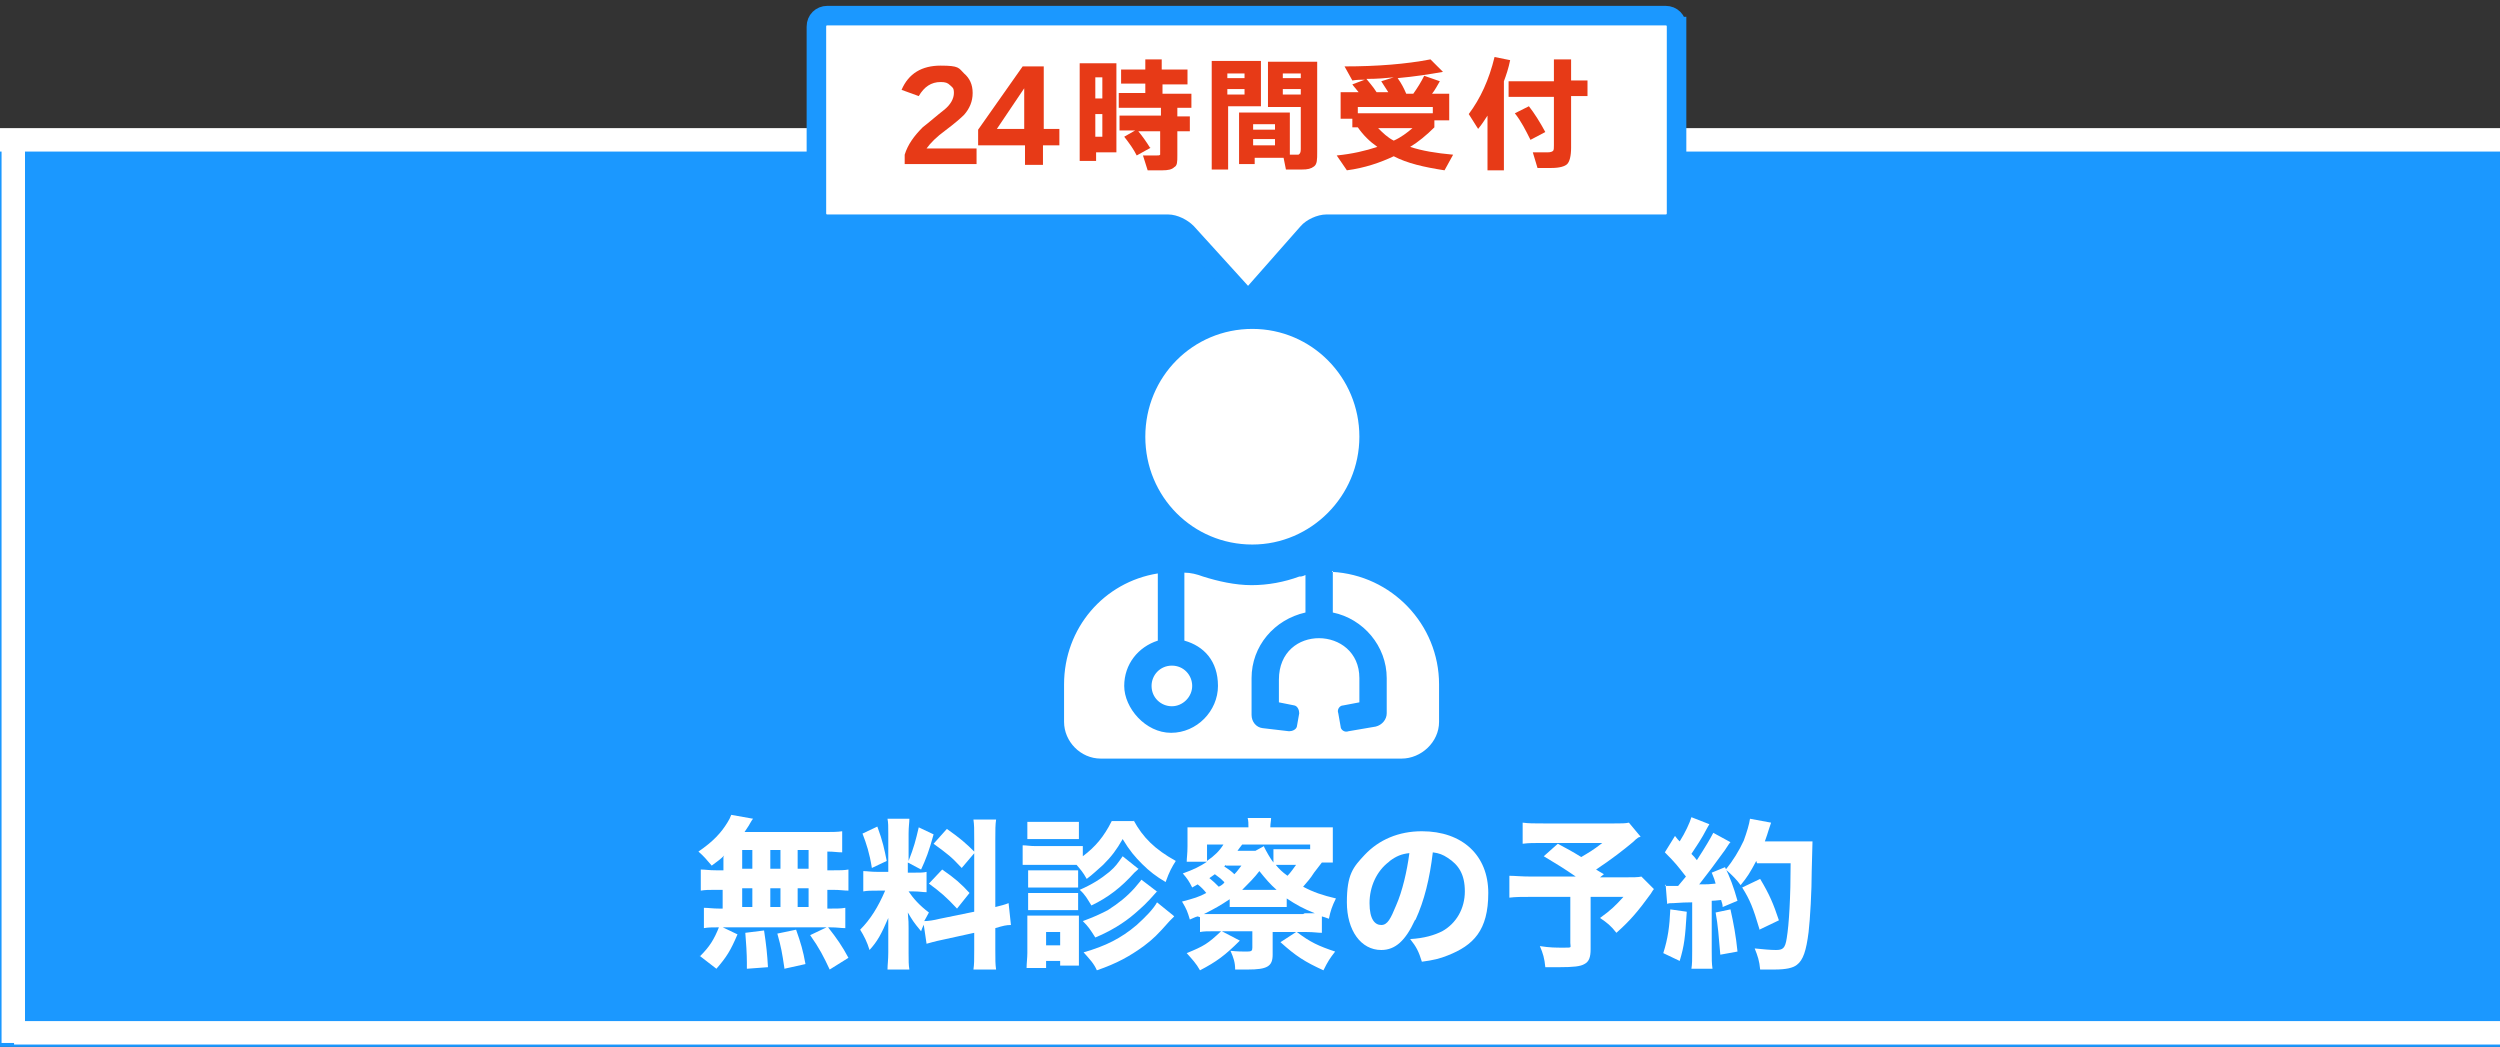
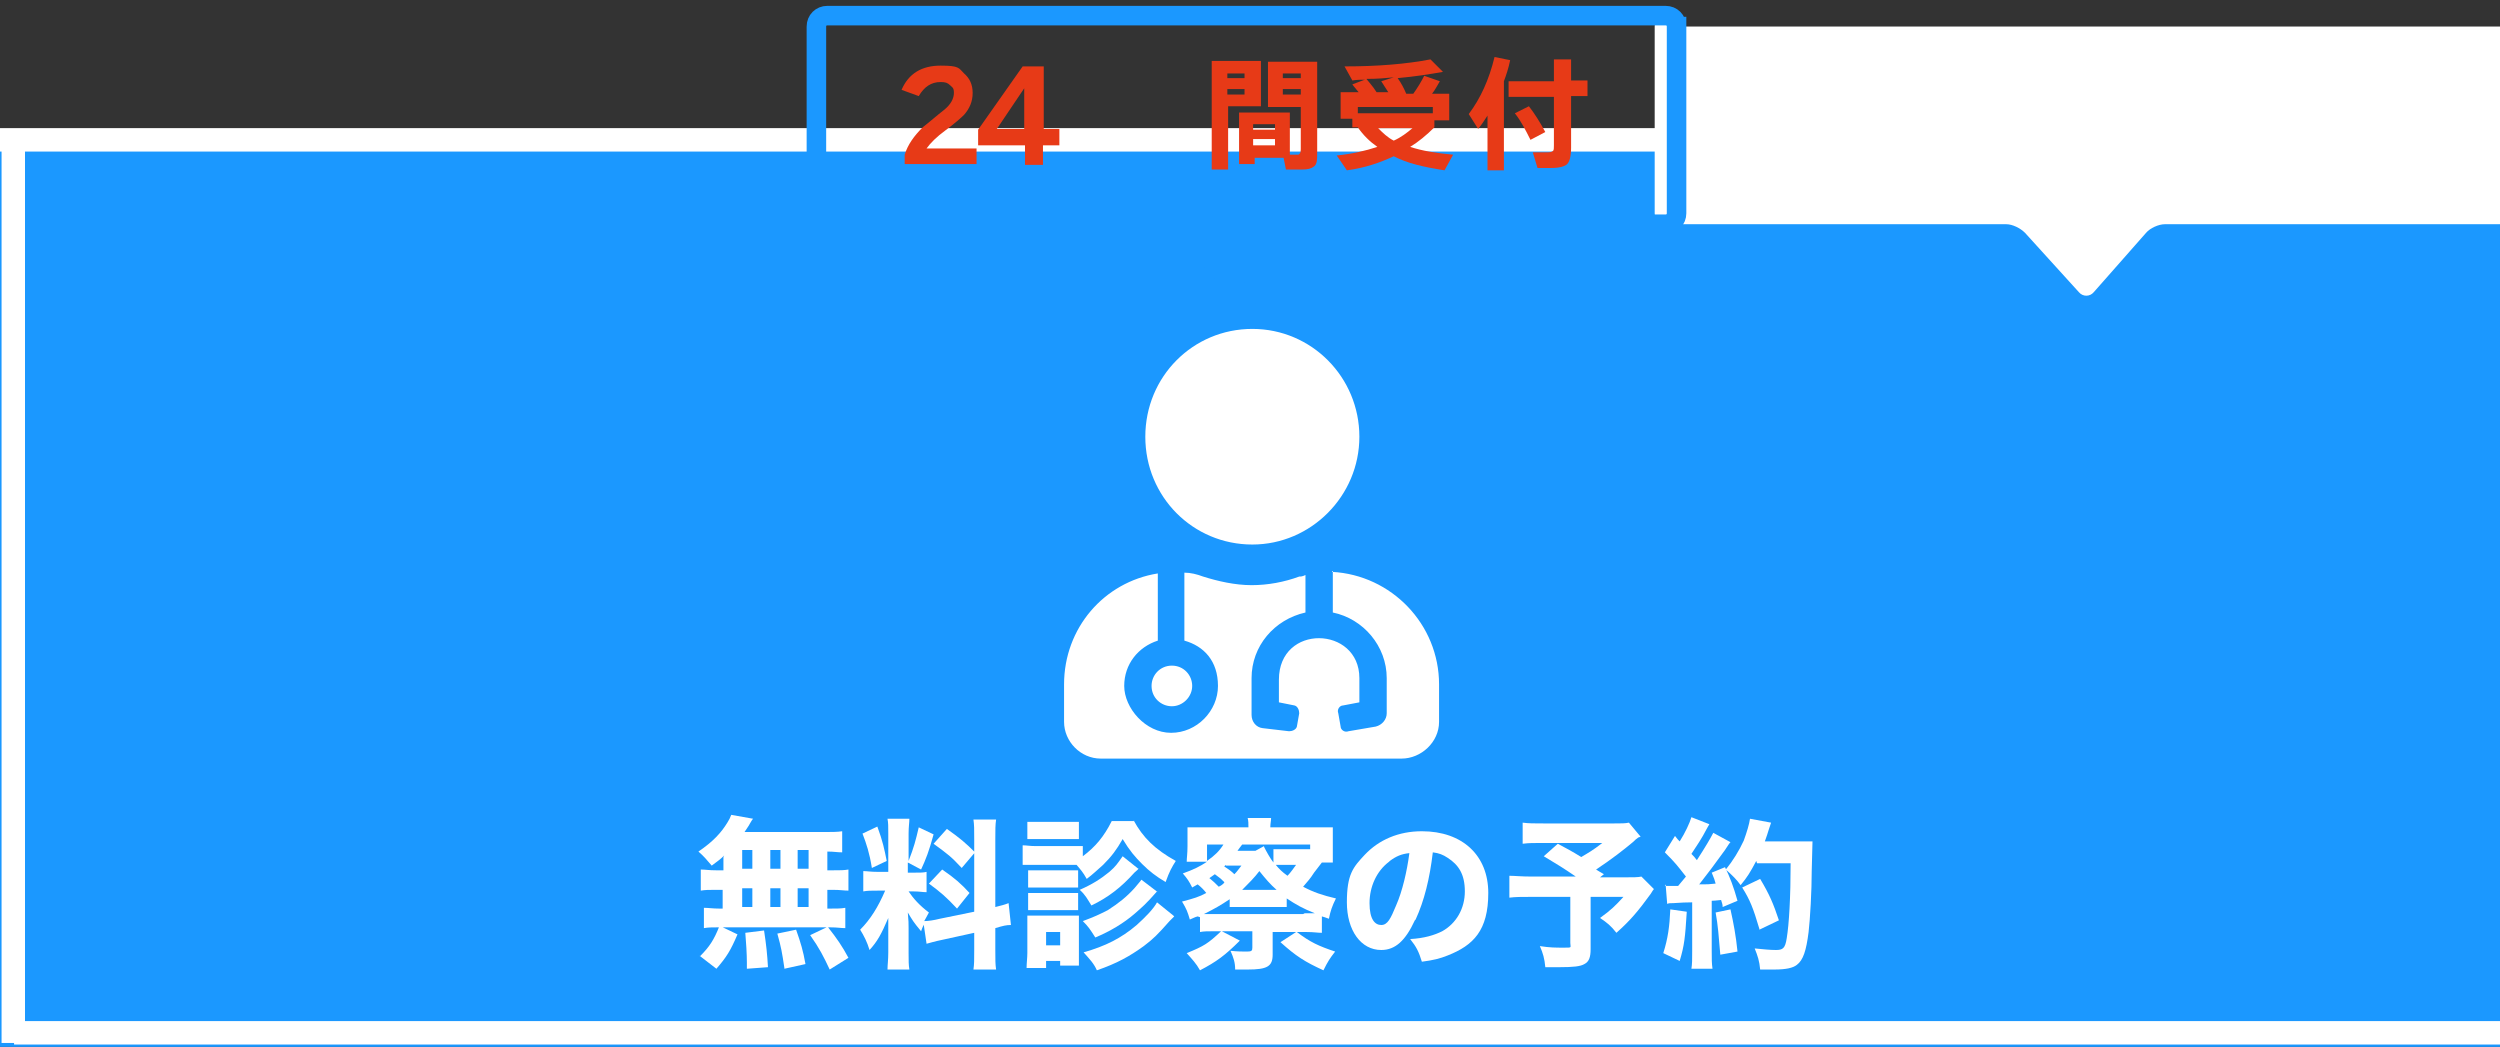
<svg xmlns="http://www.w3.org/2000/svg" id="_レイヤー_1" version="1.1" viewBox="0 0 320 134">
  <rect x="0" y="0" width="320" height="134" fill="#333333" stroke="none" />
  <defs>
    <style>
      .st0 {
        stroke: #fff;
        stroke-miterlimit: 10;
        stroke-width: 3px;
      }

      .st0, .st1 {
        fill: none;
      }

      .st2 {
        fill: #1b98ff;
      }

      .st3 {
        fill: #e73a17;
      }

      .st4 {
        fill: #fff;
      }

      .st1 {
        stroke: #1b98ff;
        stroke-width: 2.5px;
      }
    </style>
  </defs>
  <path class="st2" d="M320.4,18.4H-.4v116.2h320.8V18.4Z" />
  <g>
    <line class="st0" x1="-.8" y1="17.9" x2="321.4" y2="17.9" />
    <line class="st0" x1="1.7" y1="17.1" x2="1.7" y2="133.5" />
    <line class="st0" x1="1.8" y1="132.2" x2="320.5" y2="132.2" />
  </g>
-   <path class="st4" d="M214.6,3.4c0-.8-.6-1.4-1.4-1.4h-107.3c-.8,0-1.4.6-1.4,1.4v23.9c0,.8.6,1.4,1.4,1.4h43.6c.8,0,1.8.5,2.4,1.1l6.9,7.6c.5.6,1.4.6,1.9,0l6.7-7.6c.5-.6,1.6-1.1,2.4-1.1h43.4c.8,0,1.4-.6,1.4-1.4V3.4h-.1.1Z" />
+   <path class="st4" d="M214.6,3.4c0-.8-.6-1.4-1.4-1.4c-.8,0-1.4.6-1.4,1.4v23.9c0,.8.6,1.4,1.4,1.4h43.6c.8,0,1.8.5,2.4,1.1l6.9,7.6c.5.6,1.4.6,1.9,0l6.7-7.6c.5-.6,1.6-1.1,2.4-1.1h43.4c.8,0,1.4-.6,1.4-1.4V3.4h-.1.1Z" />
  <path class="st1" d="M214.6,3.4c0-.8-.6-1.4-1.4-1.4h-107.3c-.8,0-1.4.6-1.4,1.4v23.9c0,.8.6,1.4,1.4,1.4h43.6c.8,0,1.8.5,2.4,1.1l6.9,7.6c.5.6,1.4.6,1.9,0l6.7-7.6c.5-.6,1.6-1.1,2.4-1.1h43.4c.8,0,1.4-.6,1.4-1.4V3.4h-.1.1Z" />
  <path class="st3" d="M125,21h-9.2v-1.2c.4-1.3,1.2-2.4,2.3-3.5.9-.7,1.8-1.5,2.7-2.2.9-.7,1.3-1.5,1.3-2.2s-.2-.7-.5-1-.6-.4-1.2-.4c-1.2,0-2.1.6-2.8,1.8l-2.2-.8c.9-2.1,2.6-3.1,5-3.1s2.3.3,3,1c.7.6,1.1,1.4,1.1,2.5s-.4,2-1.1,2.8c-.4.4-1.2,1.1-2.4,2-1.1.8-1.9,1.6-2.4,2.3h6.4s0,2,0,2Z" />
  <path class="st3" d="M135.5,18.6h-2v2.5h-2.3v-2.5h-6v-2l5.7-8.1h2.7v8h2v2.1h0ZM131.1,16.5v-5.2l-3.5,5.2h3.5Z" />
-   <path class="st3" d="M142.9,19.5h-2.6v1.1h-2.1v-12.5h4.7v11.4h0ZM141.1,12.6v-2.7h-.9v2.7h.9ZM141.1,17.5v-2.9h-.9v2.9h.9ZM147.3,18.9l-1.8,1c-.4-.8-.9-1.5-1.6-2.4l1.4-.8h-2v-1.9h5.3v-1h-5.4v-1.9h3.4v-1.2h-3.1v-1.8h3.1v-1.3h2.1v1.3h3.3v1.9h-3.2v1.2h3.7v1.8h-1.8v1.1h1.6v1.9h-1.6v3.1c0,.8,0,1.3-.4,1.5-.3.3-.8.4-1.5.4h-1.9l-.6-1.9h1.7c.3,0,.4,0,.5-.1v-3h-2.8c.5.6,1,1.3,1.5,2.1,0,0,.1,0,.1,0Z" />
  <path class="st3" d="M161.3,13.6h-4.1v8.1h-2.1V7.8h6.3v5.8h-.1,0ZM159.3,10.1v-.7h-2.2v.6h2.2ZM159.3,12.1v-.7h-2.2v.7h2.2ZM164.3,20.2h-3.7v.8h-2v-6.6h6.5v5.4h1.1c.2-.1.3-.3.3-.7v-5.4h-4.2v-5.8h6.3v11.6c0,.9,0,1.5-.4,1.8s-.8.4-1.6.4h-2l-.3-1.5h0ZM163.2,16.6v-.7h-2.8v.7h2.8ZM163.2,18.6v-.8h-2.8v.8h2.8ZM166.5,10.1v-.7h-2.3v.6h2.3ZM166.5,12.1v-.7h-2.3v.7h2.3Z" />
  <path class="st3" d="M183.6,16.3c-1,1-2.1,1.9-3.1,2.5,1.5.5,3.3.8,5.5,1l-1.1,2c-2.6-.4-4.8-.9-6.5-1.8-1.7.8-3.7,1.5-6,1.8l-1.3-1.9c2-.2,3.7-.6,5.2-1.1-1-.7-1.8-1.5-2.5-2.5h-.7v-1.1h-1.5v-3.4h2.3c-.3-.4-.6-.7-.8-1l1.6-.6c-.4,0-1,0-1.6.1l-1-1.8c4.2,0,7.9-.3,11-.9l1.6,1.6c-1.7.3-3.6.6-5.8.8.5.7.8,1.3,1.1,2h.9c.5-.7,1-1.5,1.4-2.3l2,.7c-.3.5-.6,1.1-1,1.6h2.2v3.4h-1.9v.9h0ZM173.8,14.5h9.6v-.8h-9.6v.8ZM174.9,10.1c.3.4.8.9,1.3,1.7h1.5c-.2-.3-.5-.8-.9-1.4l1.6-.5c-1,.1-2.1.2-3.5.2h0ZM178.4,18c.9-.4,1.7-1,2.4-1.6h-4.4c.6.6,1.2,1.2,2,1.6Z" />
  <path class="st3" d="M192.5,21.8h-2.1v-7c-.4.6-.7,1.1-1.2,1.7l-1.2-1.9c1.5-2,2.6-4.4,3.3-7.3l2,.4c-.2,1-.5,1.9-.8,2.7v11.4ZM203.1,12.3h-2v6.6c0,1.1-.2,1.8-.5,2.1-.3.3-1,.5-2,.5h-1.8l-.6-2h1.9c.4,0,.6-.1.7-.2.1-.1.1-.4.1-.7v-6.2h-5.8v-2h5.8v-2.8h2.2v2.7h2.1v2h0ZM197.8,16.9l-1.9,1c-.6-1.2-1.2-2.4-2-3.4l1.8-.9c.7.9,1.4,2,2.1,3.3h0Z" />
  <path class="st4" d="M160.3,69.7c-7.6,0-13.7-6.1-13.7-13.8s6.1-13.8,13.7-13.8,13.7,6.2,13.7,13.8-6.2,13.8-13.7,13.8ZM147.4,87.8c0-1.4,1.1-2.6,2.6-2.6s2.6,1.2,2.6,2.6-1.2,2.6-2.6,2.6-2.6-1.1-2.6-2.6ZM170.5,73.2c7.6.4,13.7,6.7,13.7,14.4v4.8c0,2.6-2.3,4.7-4.8,4.7h-38.5c-2.6,0-4.7-2.2-4.7-4.7v-4.8c0-7.2,5.1-13.1,12-14.2v8.6c-2.5.8-4.3,3-4.3,5.8s2.7,6,6,6,6-2.8,6-6-1.8-5.1-4.3-5.8v-8.7c.8,0,1.6.2,2.4.5,1.9.6,4.1,1.1,6.2,1.1s4.2-.4,6.1-1.1c.2,0,.4,0,.8-.2v4.8c-4,.9-6.9,4.3-6.9,8.4v4.7c0,.9.6,1.6,1.4,1.7l3.4.4c.4,0,.9-.2,1-.6l.3-1.7c0-.4-.2-.9-.6-1l-2-.4v-2.9c0-7.2,10.3-6.9,10.3-.2v3.1l-2.1.4c-.4,0-.8.5-.6,1l.3,1.7c0,.4.5.8,1,.6l3.5-.6c.8-.2,1.4-.9,1.4-1.7v-4.5c0-4.1-3-7.6-6.9-8.4v-5.3h-.1,0Z" />
  <g>
    <path class="st4" d="M92.7,109.5c-.5.5-.8.7-1.6,1.3-.6-.7-1-1.2-1.7-1.8,1.9-1.3,2.9-2.4,3.7-3.7.2-.3.4-.7.5-1l2.8.5c-.2.2-.2.3-.4.6-.2.4-.4.6-.7,1.1h9.9c1.2,0,2,0,2.6-.1v2.7c-.7,0-1-.1-1.9-.1v2.4h.7c1,0,1.4,0,2-.1v2.7c-.6,0-1-.1-2-.1h-.7v2.4h.3c1,0,1.4,0,2-.1v2.6c-.6,0-1-.1-1.9-.1h-.3c1.1,1.4,1.8,2.4,2.6,3.9l-2.4,1.5c-.8-1.7-1.3-2.7-2.5-4.4l2.1-1h-13.9c-.8,0-1.2,0-1.8.1v-2.6c.6,0,1.1.1,2,.1h.4v-2.4h-.8c-1,0-1.4,0-2,.1v-2.7c.6,0,1,.1,2,.1h.9v-1.7ZM89.6,122.4c1.2-1.2,1.8-2.1,2.5-3.9l2.3,1.1c-.9,2.1-1.4,2.9-2.7,4.4l-2.2-1.7ZM95,111.2h1.3v-2.4h-1.3v2.4ZM95,116.1h1.3v-2.4h-1.3v2.4ZM95.6,124c0-.4,0-.7,0-.8,0-1-.1-2.7-.2-3.8l2.4-.3c.3,2,.4,3,.5,4.7l-2.7.2ZM98.6,111.2h1.3v-2.4h-1.3v2.4ZM98.6,116.1h1.3v-2.4h-1.3v2.4ZM100.4,123.9c-.3-2-.4-2.6-.9-4.4l2.4-.5c.6,1.7.9,2.7,1.2,4.4l-2.7.6ZM103.5,111.2v-2.4h-1.4v2.4h1.4ZM103.5,116.1v-2.4h-1.4v2.4h1.4Z" />
    <path class="st4" d="M118.4,118c-.2.5-.3.6-.5,1.2-1-1.2-1.1-1.4-1.7-2.4.1,1.2.1,1.3.1,2v3.2c0,1,0,1.5.1,2.1h-2.8c0-.6.1-1.2.1-2.2v-2.3c0-.8,0-1.5,0-2.1-.9,2.1-1.4,3-2.4,4.1-.3-1-.7-1.8-1.2-2.6,1.3-1.3,2.3-2.9,3.2-5h-.9c-.9,0-1.4,0-1.9.1v-2.6c.5,0,.9.1,1.9.1h1.3v-4.9c0-.9,0-1.4-.1-1.9h2.8c0,.5-.1,1-.1,1.9v3.5c.7-1.8.9-2.6,1.3-4.3l1.9.9c-.6,2.2-1,3.2-1.6,4.5l-1.7-.9v1.3h.8c.8,0,1.2,0,1.6-.1v2.6c-.5,0-.9-.1-1.7-.1h-.6c.6.9,1.4,1.8,2.6,2.7-.3.6-.4.7-.6,1.1.5,0,1.2-.1,2-.3l4.4-.9v-9.3c0-1.3,0-1.8-.1-2.5h2.9c-.1.7-.1,1.3-.1,2.5v8.7c.8-.2,1.2-.3,1.7-.5l.3,2.8c-.6,0-1,.1-2,.4v2.8c0,1.3,0,1.8.1,2.5h-2.9c.1-.7.1-1.2.1-2.5v-2.2l-4.1.9c-1,.2-1.6.4-2,.5l-.4-2.7ZM112.3,105.8c.7,1.9.9,2.9,1.2,4.4l-1.9.9c-.3-1.9-.7-3.1-1.2-4.4l1.9-.9ZM120.6,111.3c1.6,1.1,2.4,1.8,3.5,3l-1.6,2c-1.4-1.5-2.1-2.1-3.6-3.2l1.7-1.8ZM121.2,106.1c1.7,1.2,2.4,1.8,3.6,3l-1.7,2c-1.4-1.5-1.7-1.7-3.6-3.1l1.7-1.9Z" />
    <path class="st4" d="M145.1,105c1.2,2.2,2.7,3.7,5.4,5.2-.5.8-.8,1.3-1.3,2.7-1.2-.7-2.1-1.4-3-2.3-.9-.9-1.6-1.7-2.5-3.2-.8,1.4-1.4,2.2-2.5,3.3-.8.7-1.3,1.2-2.1,1.8-.5-.9-.8-1.2-1.3-1.8h-5.2c-.7,0-1.2,0-1.7,0v-2.5c.5,0,.9.1,1.7.1h4.3c.8,0,1.2,0,1.7,0v1.3c1.6-1.2,2.7-2.5,3.7-4.5h2.9ZM131.4,124c0-.7.1-1.4.1-2v-3.2c0-.7,0-1,0-1.6.5,0,.9,0,1.6,0h3.7c.7,0,1,0,1.3,0,0,.4,0,.7,0,1.4v3.3c0,.7,0,1.3,0,1.7h-2.4v-.6h-1.8v.9h-2.5ZM131.5,105.2c.6,0,.9,0,1.8,0h3c.9,0,1.2,0,1.8,0v2.2c-.5,0-.9,0-1.8,0h-3c-.8,0-1.3,0-1.8,0v-2.2ZM131.6,111.4c.4,0,.6,0,1.3,0h3.9c.7,0,.9,0,1.2,0v2.2c-.4,0-.6,0-1.2,0h-3.9c-.6,0-.9,0-1.3,0v-2.2ZM131.6,114.3c.4,0,.6,0,1.3,0h3.9c.7,0,.8,0,1.2,0v2.2c-.4,0-.6,0-1.3,0h-3.9c-.6,0-.8,0-1.2,0v-2.2ZM133.9,121h1.8v-1.7h-1.8v1.7ZM145.8,111.1c-.2.3-.3.3-.6.6-1.7,1.9-3.4,3.2-5.5,4.2-.5-.8-.8-1.4-1.5-2,1.6-.7,2.7-1.4,3.8-2.3.8-.7,1-1,1.7-2l2,1.6ZM148.1,114.1c-1.5,1.7-1.9,2-2.8,2.8-1.5,1.3-3.2,2.3-5.1,3.1-.7-1.1-.9-1.4-1.6-2.1,1.6-.6,2-.8,3.2-1.4,1.4-.9,2.4-1.7,3.4-2.8.4-.5.7-.8.9-1.1l2.1,1.6ZM150.3,117.3q-.4.4-.6.6c-1.5,1.7-2.1,2.3-3.3,3.2-1.8,1.3-3.4,2.2-6,3.1-.4-.9-.9-1.4-1.7-2.3,2.8-.8,4.8-1.8,6.8-3.5,1.1-1,2.1-2,2.6-2.9l2.1,1.7Z" />
    <path class="st4" d="M153.3,117.3c-.4.1-.5.2-1,.4-.3-1-.4-1.3-1-2.3,1.5-.4,2.2-.6,3.1-1.1-.3-.4-.7-.8-1.1-1.1-.3.2-.4.2-.7.4-.4-.8-.6-1.1-1.2-1.8,1.4-.5,2.2-.9,3.1-1.5h-2.6c0-.5.1-1,.1-2v-.8c0-.6,0-1,0-1.6.7,0,1.2,0,2.4,0h5.4c0-.5,0-.8-.1-1.2h3c0,.4-.1.7-.1,1.2h5.7c1.2,0,1.7,0,2.3,0,0,.6,0,1,0,1.7v.9c0,1,0,1.4,0,1.9h-1.4q-.4.5-1,1.3c-.5.8-.9,1.2-1.4,1.8,1.3.7,2.5,1.1,4.2,1.5-.5,1-.7,1.6-.9,2.6-.5-.2-.6-.2-.9-.3v2.1c-.6,0-1-.1-1.9-.1h-1.3c1.7,1.3,2.8,1.8,4.9,2.5-.7.9-.9,1.2-1.5,2.4-2.4-1.1-3.5-1.8-5.5-3.6l2-1.3h-3v2.9c0,1.5-.7,1.9-3.2,1.9s-.4,0-1.6,0c0-.9-.2-1.5-.6-2.4.9.1,1.5.1,2.1.1s.7-.1.7-.5v-2.1h-3.9l2.3,1.2c-1.9,1.9-3,2.7-5.1,3.8-.5-.9-1-1.4-1.7-2.2,2.2-.9,2.7-1.2,4.4-2.8h-.8c-.9,0-1.4,0-1.9.1v-1.9ZM167,116.9c.6,0,1,0,1.3,0-1.5-.6-2.4-1.1-3.6-1.9v1.1c-.5,0-.8,0-1.8,0h-3.8c-.8,0-1.2,0-1.7,0v-1c-1.2.8-1.9,1.2-3.3,1.9.4,0,.5,0,.9,0h11.8ZM154.5,108.1v2.1c1-.7,1.6-1.3,2.1-2.1h-2.1ZM156.7,112.9c-.4-.4-.5-.5-1.2-1-.3.2-.4.3-.7.5.6.5.6.5,1.2,1.1.4-.2.5-.3.7-.5ZM156.9,110.7c0,0-.1.1-.2.2.6.4.9.6,1.3,1,.4-.4.5-.6.9-1.1h-2ZM161.8,108.4c.3.6.8,1.5,1.2,2v-1.7c.4,0,.7,0,1.7,0h1.7c.7,0,1,0,1.3,0v-.6h-8.7c-.3.4-.4.5-.6.8h2.3l1.1-.6ZM163.4,113.9c-.8-.7-1.4-1.4-2.2-2.4-.6.8-1.4,1.6-2.2,2.4h4.4ZM163.3,110.7c.4.5.8.9,1.5,1.4.4-.4.8-1,1.1-1.4h-2.5Z" />
    <path class="st4" d="M181.1,117.8c-1.2,2.6-2.5,3.8-4.3,3.8-2.6,0-4.4-2.5-4.4-6.1s.8-4.5,2.3-6.1c1.8-1.9,4.3-3,7.3-3,5.2,0,8.5,3.1,8.5,7.9s-1.9,6.7-5.2,8c-1,.4-1.8.6-3.3.8-.4-1.3-.7-1.9-1.5-2.9,1.8-.1,3.1-.5,4.1-1,1.8-1,2.9-2.9,2.9-5.1s-.8-3.4-2.2-4.3c-.6-.4-1.1-.6-1.9-.7-.4,3.4-1.1,6.2-2.2,8.6ZM177.8,110.3c-1.6,1.2-2.5,3.2-2.5,5.3s.7,2.8,1.5,2.8,1.2-.8,1.9-2.5c.8-1.8,1.4-4.4,1.7-6.7-1,.1-1.7.4-2.5,1Z" />
    <path class="st4" d="M209.7,107.2q-.3.2-.7.6c-1.2,1-2.6,2.1-4.7,3.5.3.2.5.3,1,.6l-.5.4h3c1.2,0,1.9,0,2.3-.1l1.6,1.6q-.1.1-.4.6c-1.6,2.2-2.6,3.4-4.4,5-.7-.9-1.2-1.3-2.1-1.9,1.4-1,2-1.6,3-2.7h-4.2v6.7c0,1-.2,1.6-.8,1.9-.5.3-1.4.4-3.2.4s-1.1,0-1.8,0c-.1-1.1-.3-1.8-.7-2.7,1.3.2,2,.2,3.1.2s.8,0,.8-.6v-5.9h-5c-1.3,0-2,0-2.8.1v-2.8c.7,0,1.5.1,2.9.1h5.6c-1.6-1.1-2.6-1.7-4.1-2.6l1.8-1.6c1.3.7,1.7.9,3,1.7,1-.6,1.4-.8,2.7-1.8h-7.5c-1.4,0-1.9,0-2.7.1v-2.7c.8.1,1.4.1,2.7.1h9c1,0,1.4,0,1.9-.1l1.5,1.8Z" />
    <path class="st4" d="M215.9,116.8c-.2,3.2-.3,4.2-.9,6.2l-2.1-1c.6-1.9.8-3.4.9-5.6l2.1.3ZM213.1,113.4c.3,0,.5,0,1,0h.7c.4-.5.6-.7,1-1.2-1.1-1.4-1.3-1.7-2.7-3.1l1.3-2.1c.3.4.4.5.6.7.7-1.1,1.3-2.4,1.5-3.1l2.3.9c-.1.2-.2.3-.4.7-.5,1-1.3,2.2-1.9,3.1.3.3.4.4.7.8,1.1-1.7,1.8-2.9,2.1-3.5l2.2,1.2c-.2.2-.3.4-.7,1-1,1.4-2.5,3.4-3.3,4.4,1.1,0,1.2,0,2.1-.1-.1-.4-.2-.7-.5-1.4l1.7-.7c.6,1.2,1.1,2.5,1.6,4.3l-1.9.8c0-.4-.1-.5-.2-.9q-.9.1-1.2.1v6.4c0,1.1,0,1.6.1,2.3h-2.7c.1-.6.1-1.2.1-2.3v-6.2q-1,0-2.4.1c-.4,0-.6,0-.8.1l-.2-2.5ZM221.5,116.4c.4,1.8.7,3.4.9,5.4l-2.2.4c-.2-2.3-.3-3.8-.6-5.4l1.9-.4ZM224.8,110.2c-.8,1.5-1.1,2-2,3.1-.5-.7-1-1.2-1.9-2,.9-1.1,1.7-2.4,2.3-3.7.4-1.1.7-2.1.8-2.8l2.7.5c-.1.3-.1.3-.3.9-.1.3-.3,1-.5,1.5h4.4c.8,0,1.2,0,1.7,0q0,.7-.1,3.8c0,2.5-.2,6.1-.4,7.8-.3,2.4-.7,3.6-1.5,4.2-.5.4-1.4.6-2.9.6s-1.1,0-1.8,0c-.1-1.1-.3-1.7-.7-2.7,1,.1,2,.2,2.7.2.9,0,1.2-.2,1.4-1.5.3-1.8.5-5.3.5-9.6h-4.3ZM225.2,118.9c-.8-2.7-1.2-3.7-2.2-5.3l2.3-1.1c1.2,2,1.7,3.2,2.4,5.3l-2.5,1.2Z" />
  </g>
</svg>